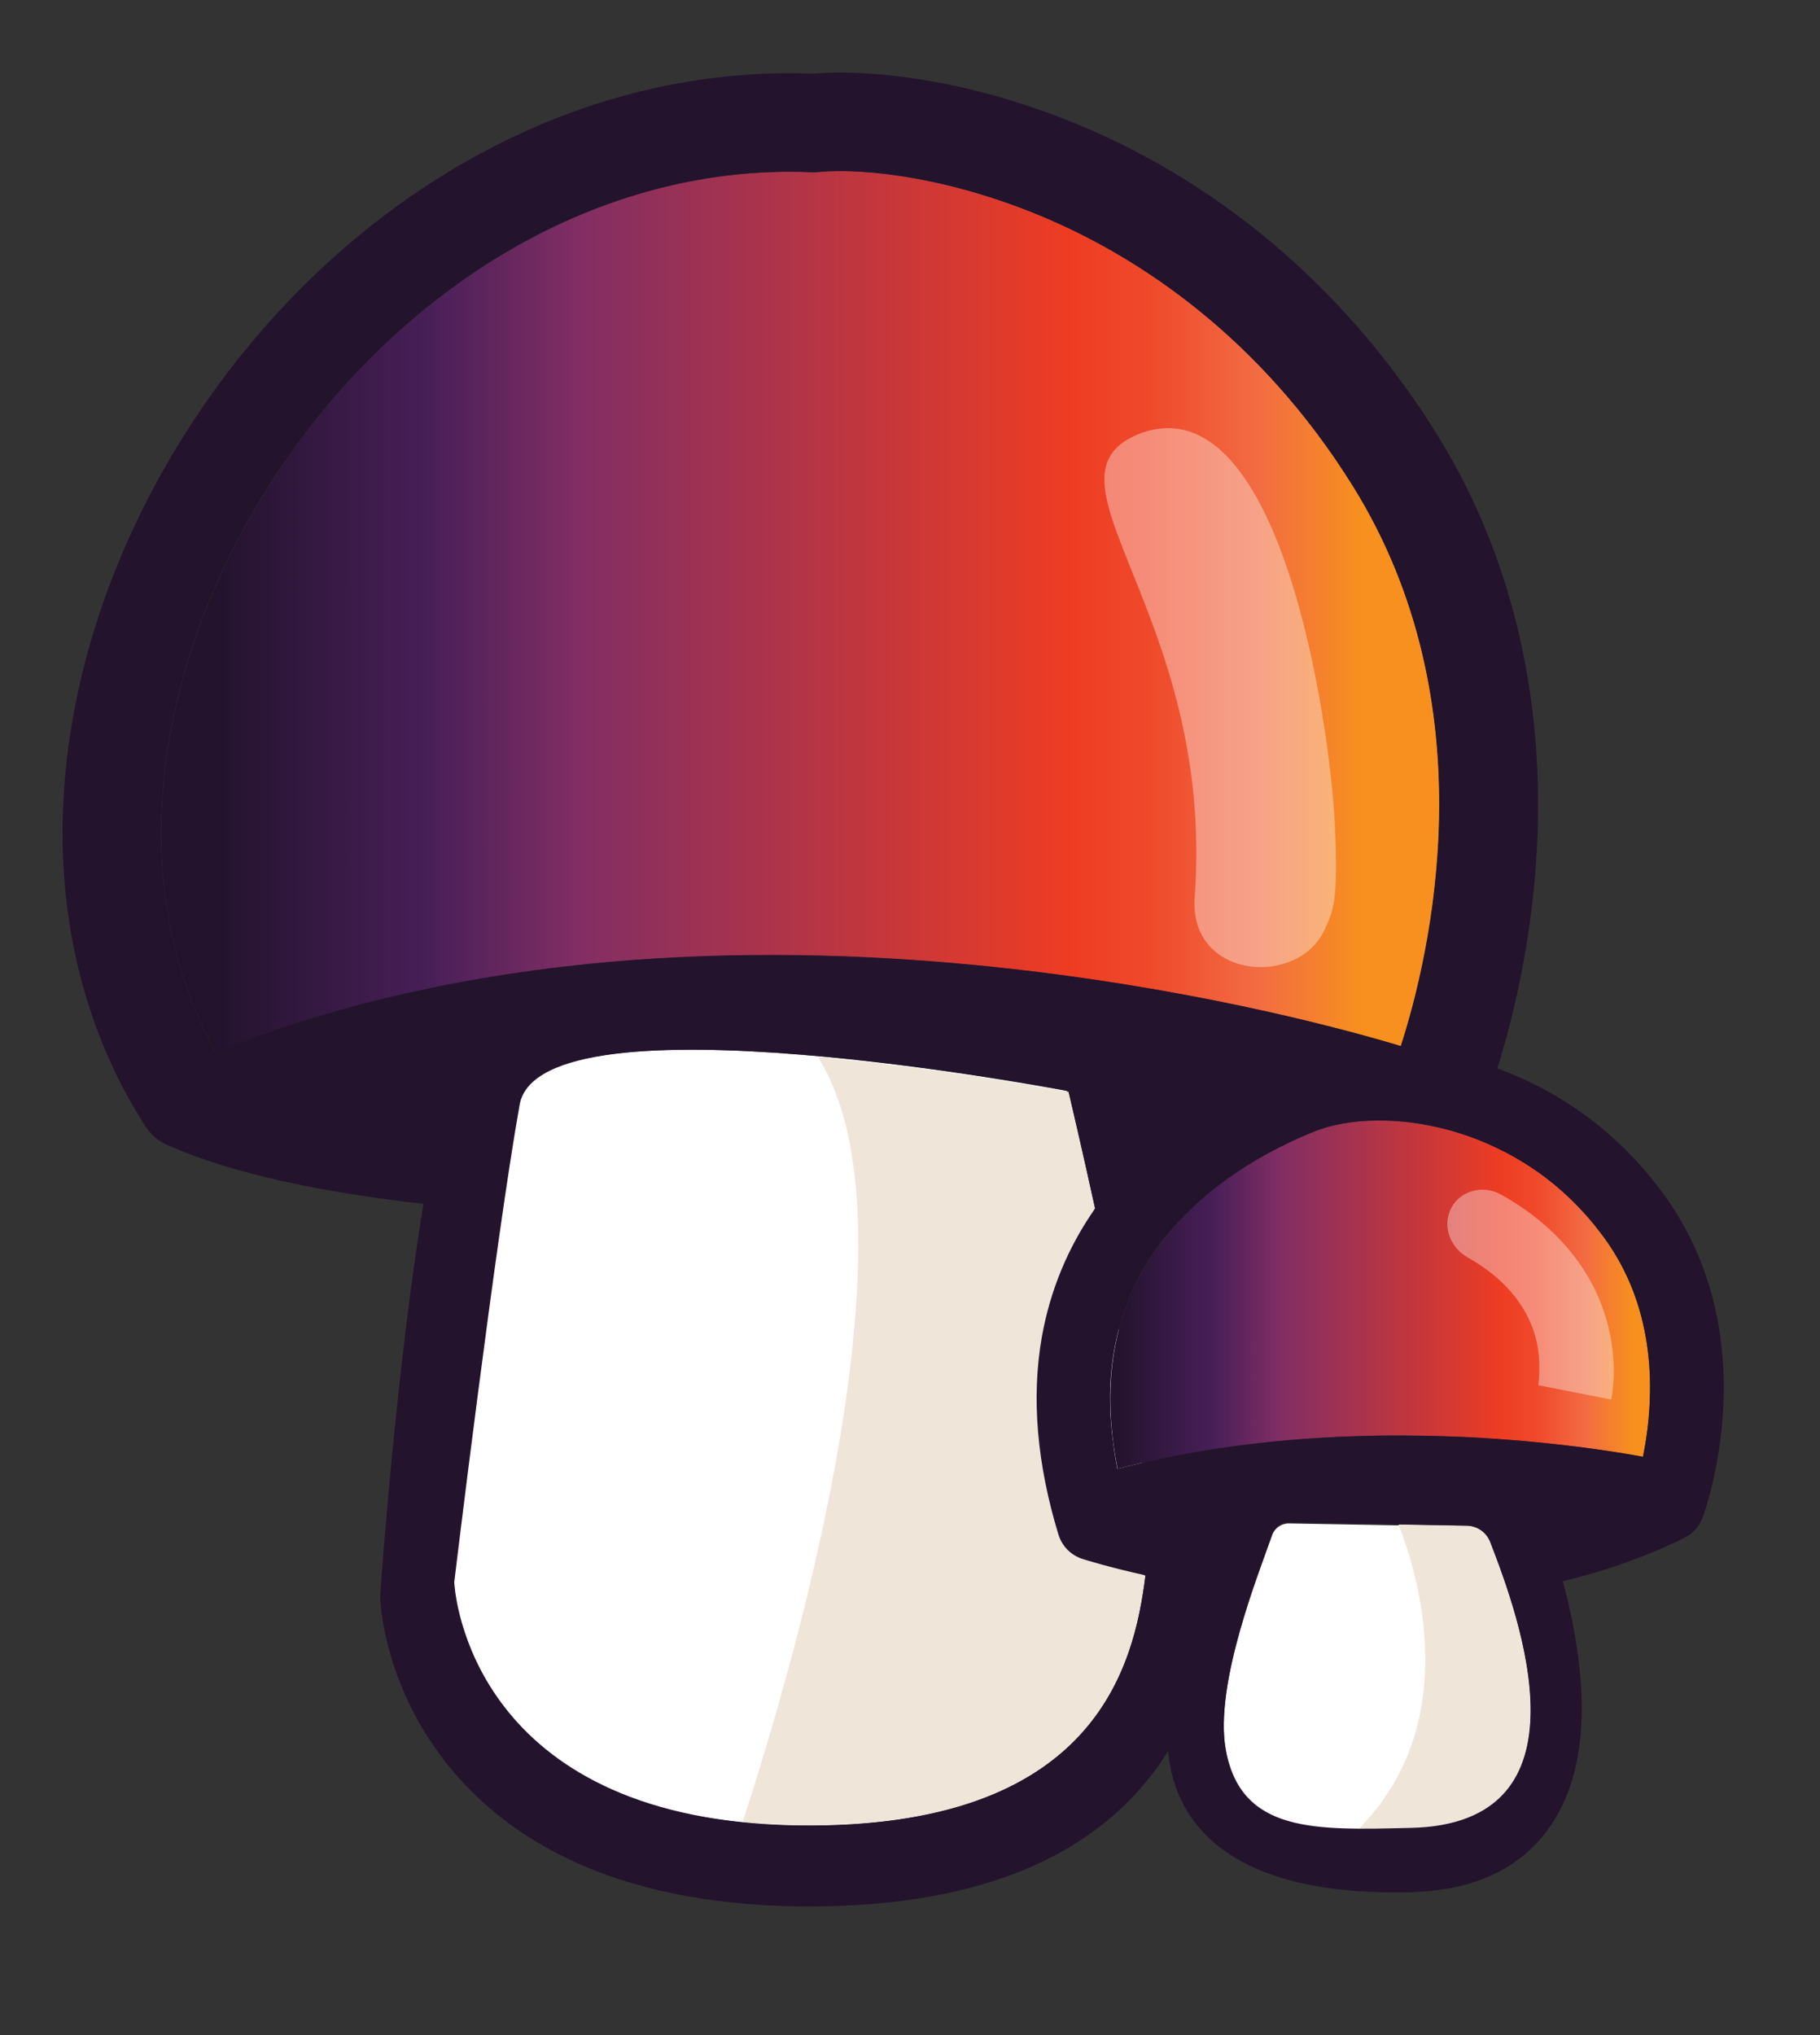
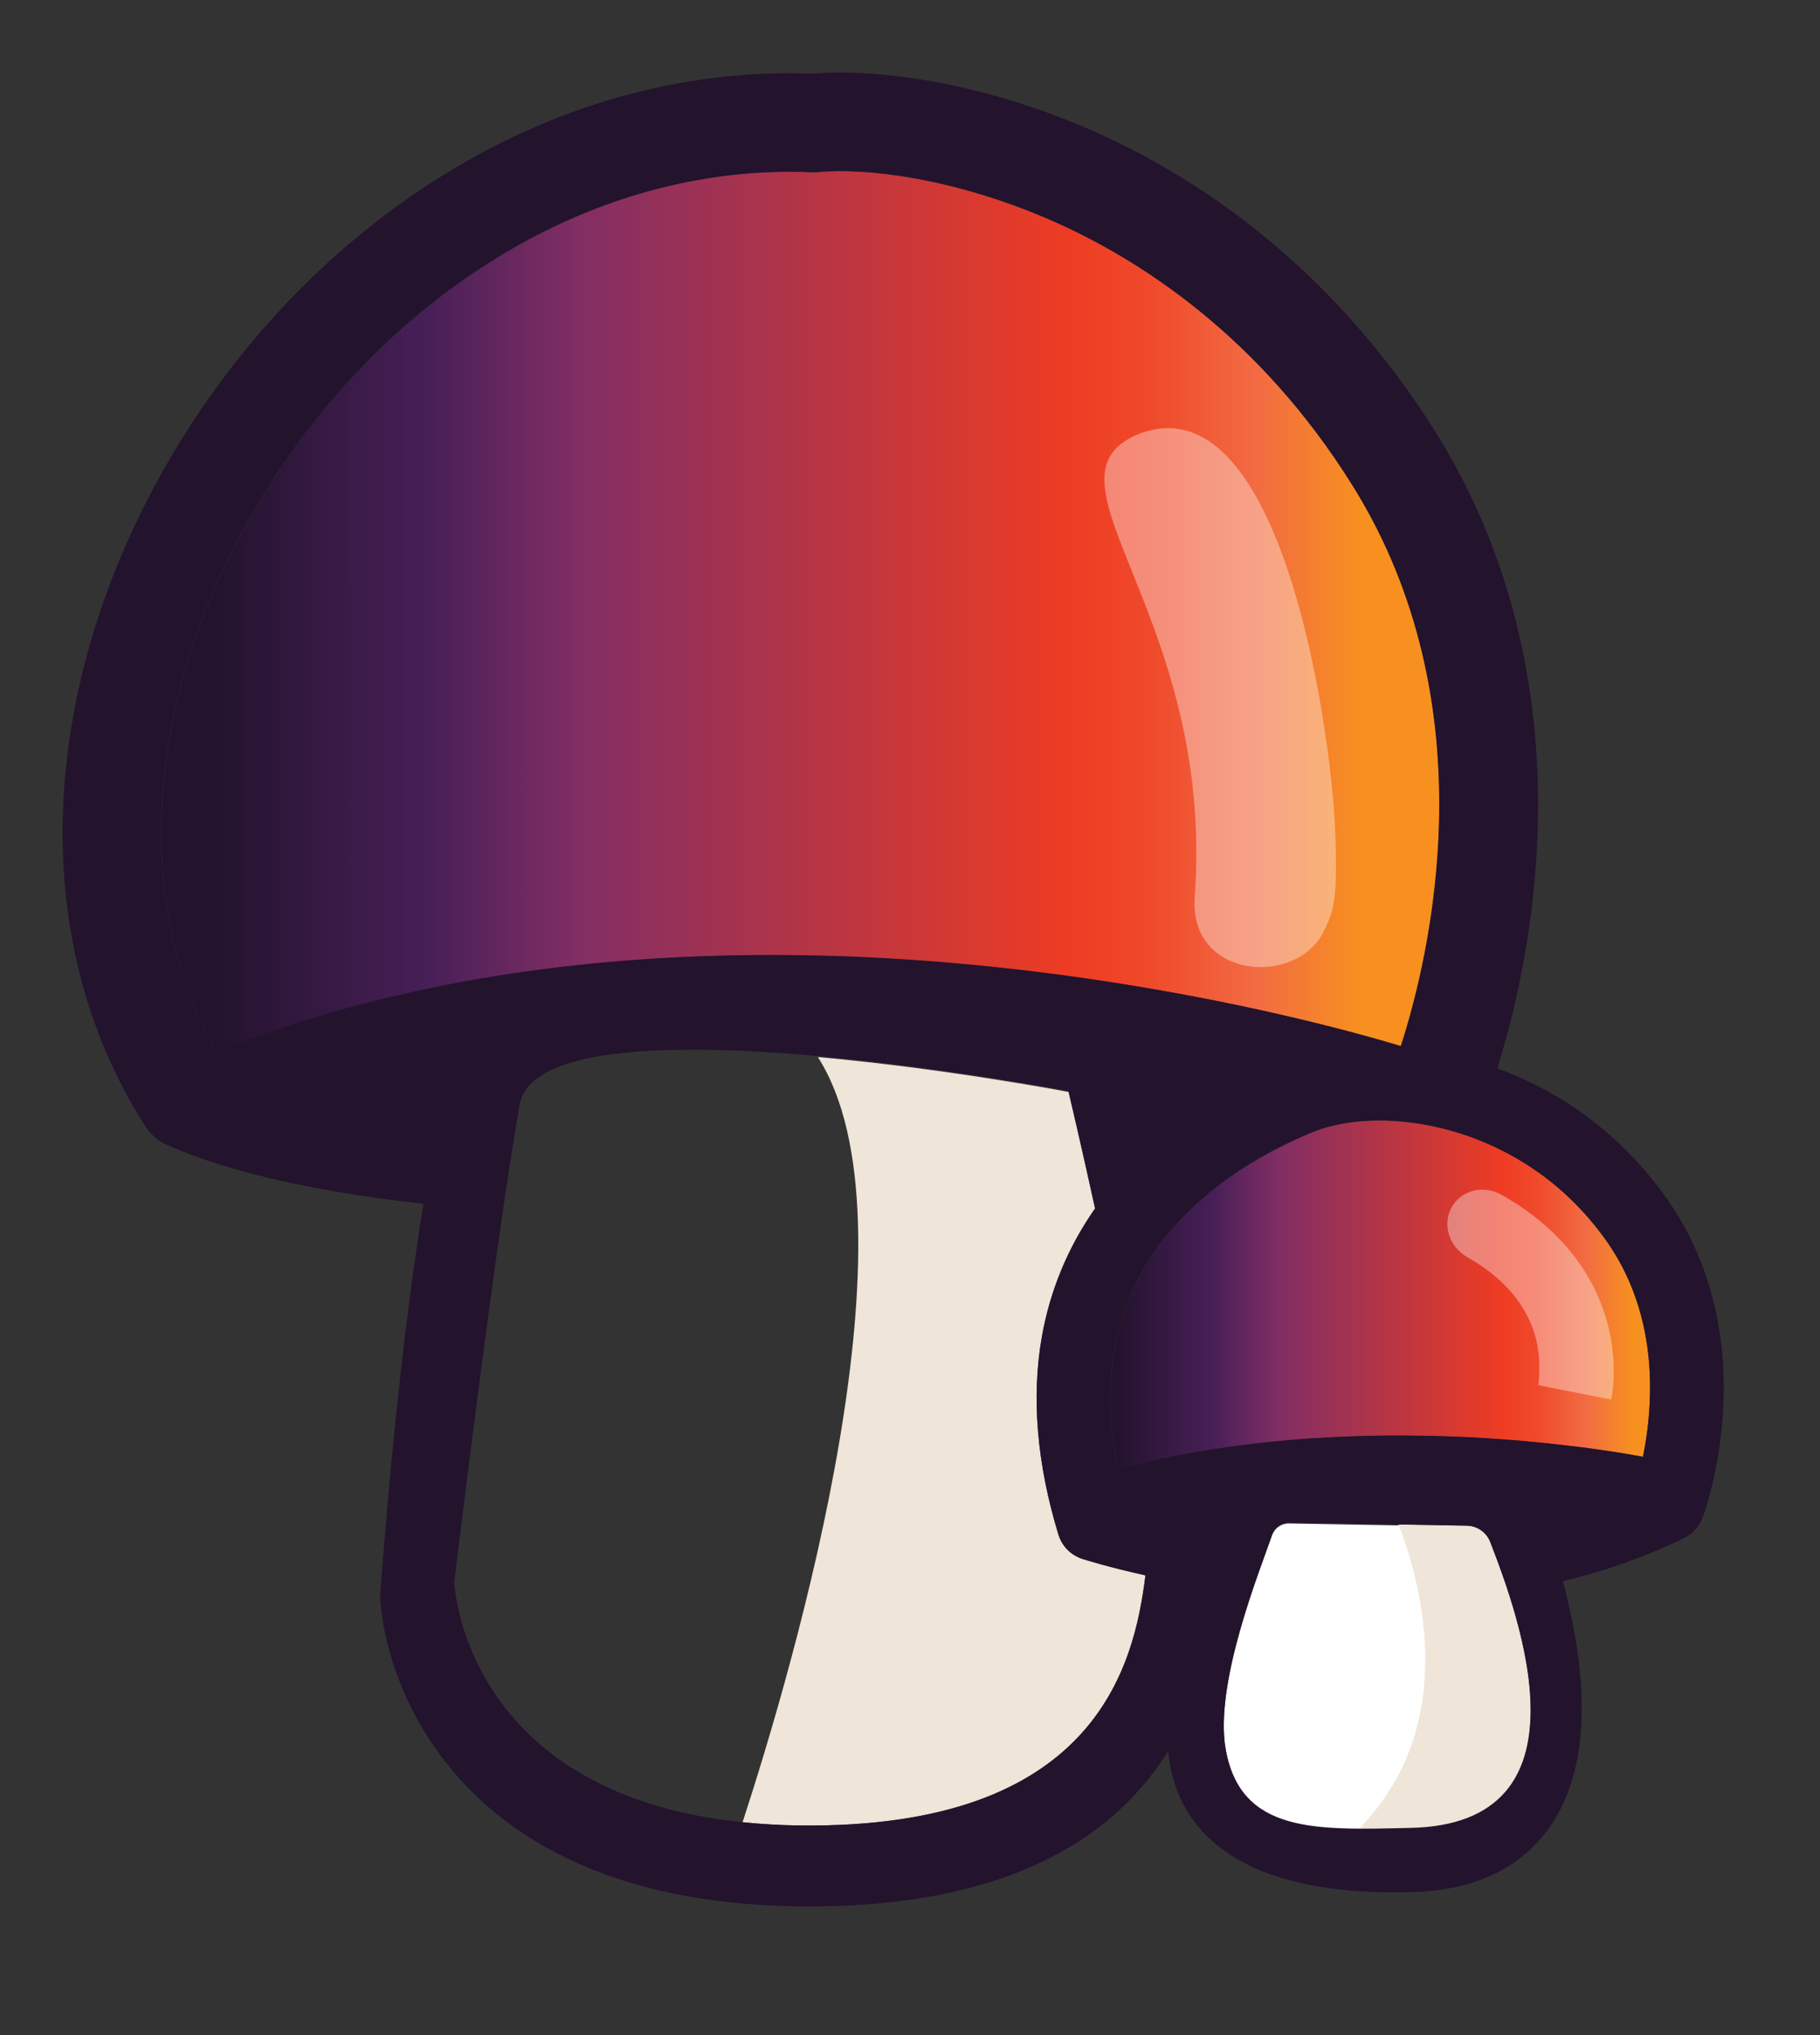
<svg xmlns="http://www.w3.org/2000/svg" version="1.1" id="Layer_1" x="0px" y="0px" viewBox="0 0 180.34 201.65" style="enable-background:new 0 0 180.34 201.65;" xml:space="preserve">
  <rect x="0" y="0" width="180.34" height="201.65" fill="#333333" stroke="none" />
  <style type="text/css">
	.st0{fill:#FFFFFF;}
	.st1{fill:url(#SVGID_1_);}
	.st2{fill:url(#SVGID_00000011029216031645798720000000542222506366866097_);}
	.st3{opacity:0.37;fill:#FFFFFF;}
	.st4{fill:#EFE5D8;}
	.st5{fill:none;}
	.st6{fill:#23132D;}
</style>
  <g>
    <g>
-       <path class="st0" d="M78.95,180.85c33.21,0.45,33.83-20.19,34.73-27.87c0.9-7.68-7.98-44.89-7.98-44.89s-52.34-10.05-54.38,1.36    c-2.39,13.37-6.48,47.3-6.48,47.3S45.74,180.4,78.95,180.85z" />
      <linearGradient id="SVGID_1_" gradientUnits="userSpaceOnUse" x1="110.686" y1="128.266" x2="161.786" y2="128.266">
        <stop offset="0" style="stop-color:#23132D" />
        <stop offset="0.187" style="stop-color:#481F58" />
        <stop offset="0.317" style="stop-color:#822E64" />
        <stop offset="0.744" style="stop-color:#EE3C23" />
        <stop offset="0.813" style="stop-color:#EF492A" />
        <stop offset="0.907" style="stop-color:#F26B43" />
        <stop offset="1" style="stop-color:#F7901E" />
      </linearGradient>
      <path class="st1" d="M143.85,112.04c-4.96-1.4-10.08-1.36-13.7,0.11c-4.4,1.78-10.57,5.1-14.94,10.76    c-4.75,6.15-6.24,13.74-4.47,22.62c13.19-3.47,26.7-3.61,35.88-3.07c7.61,0.44,13.46,1.38,16.18,1.88    c0.29-1.43,0.56-3.21,0.66-5.21c0.32-6.45-1.22-12.03-4.57-16.58C154.11,116.02,148.07,113.23,143.85,112.04z" />
      <path class="st0" d="M145.35,151.25l-17.63-0.31c-0.75-0.01-1.42,0.46-1.67,1.17c-1.25,3.62-5.78,14.78-4.59,21.33    c1.51,8.3,8.9,7.97,18.23,7.75c18.44-0.32,10.83-20.95,7.97-28.33C147.29,151.9,146.38,151.27,145.35,151.25z" />
      <linearGradient id="SVGID_00000075867709054031784300000007990408709788092594_" gradientUnits="userSpaceOnUse" x1="21.287" y1="60.582" x2="135.046" y2="60.582">
        <stop offset="0" style="stop-color:#23132D" />
        <stop offset="0.187" style="stop-color:#481F58" />
        <stop offset="0.317" style="stop-color:#822E64" />
        <stop offset="0.744" style="stop-color:#EE3C23" />
        <stop offset="0.813" style="stop-color:#EF492A" />
        <stop offset="0.907" style="stop-color:#F26B43" />
        <stop offset="1" style="stop-color:#F7901E" />
      </linearGradient>
      <path style="fill:url(#SVGID_00000075867709054031784300000007990408709788092594_);" d="M134.07,48.16    c-9.32-14.97-21.3-22.53-29.7-26.24c-9.75-4.3-18.63-5.31-23.27-4.87c-0.22,0.02-0.45,0.03-0.67,0.02    c-11-0.48-22.1,2.66-32.11,9.06c-9.42,6.02-17.5,14.6-23.35,24.8c-5.29,9.21-8.37,19.12-8.91,28.66    c-0.51,9.02,1.32,17.48,5.32,24.63c12.38-4.92,26.35-7.99,41.54-9.1c12.07-0.89,24.93-0.55,38.23,0.99    c18.93,2.2,33.16,6.18,37.69,7.55C141.69,94.76,147.67,70,134.07,48.16z" />
      <path class="st3" d="M132.27,81.71c-0.48-9.94-5.33-43.55-19.1-38.84c-11.46,4.22,7.29,17.72,5.21,46.02    c-0.6,8.18,10.34,8.98,12.92,3.12C132.06,90.28,132.64,89.44,132.27,81.71z" />
      <path class="st4" d="M147.66,152.76c-0.37-0.95-1.28-1.59-2.31-1.61l-6.78-0.12c1.99,5.08,6.25,19.31-3.48,29.7    c-0.14,0.15-0.27,0.3-0.38,0.43c1.58,0.01,3.24-0.04,4.98-0.08C158.13,180.77,150.52,160.14,147.66,152.76z" />
      <path class="st5" d="M145.35,151.16l-17.63-0.31c-0.75-0.01-1.42,0.46-1.67,1.17c-1.25,3.62-5.78,14.78-4.59,21.33    c1.51,8.3,8.9,7.97,18.23,7.75c18.44-0.32,10.83-20.95,7.97-28.33C147.29,151.81,146.38,151.18,145.35,151.16z" />
      <path class="st5" d="M161.9,128.08c-0.74-1.99-1.74-3.84-3-5.55c-0.28-0.39-0.57-0.75-0.86-1.11c-0.1-0.12-0.2-0.23-0.29-0.35    c-0.2-0.24-0.39-0.47-0.59-0.69c-0.12-0.13-0.23-0.26-0.35-0.38c-0.18-0.2-0.37-0.4-0.56-0.59c-0.12-0.13-0.25-0.25-0.38-0.38    c-0.18-0.18-0.36-0.36-0.55-0.53c-0.13-0.12-0.26-0.24-0.38-0.35c-0.19-0.17-0.37-0.33-0.56-0.49c-0.13-0.11-0.25-0.22-0.38-0.32    c-0.19-0.16-0.39-0.31-0.58-0.46c-0.12-0.09-0.24-0.19-0.36-0.28c-0.22-0.16-0.44-0.32-0.65-0.47c-0.1-0.07-0.19-0.14-0.29-0.2    c-0.31-0.21-0.61-0.41-0.92-0.61c-0.12-0.07-0.23-0.14-0.35-0.21c-0.19-0.12-0.39-0.24-0.58-0.35c-0.14-0.08-0.29-0.16-0.43-0.24    c-0.16-0.09-0.32-0.18-0.49-0.27c-0.15-0.08-0.3-0.16-0.46-0.23c-0.15-0.08-0.3-0.15-0.44-0.22c-0.16-0.08-0.31-0.15-0.47-0.22    c-0.14-0.06-0.27-0.13-0.41-0.19c-0.16-0.07-0.32-0.14-0.48-0.21c-0.12-0.05-0.25-0.1-0.37-0.15c-0.16-0.07-0.33-0.13-0.49-0.2    c-0.1-0.04-0.2-0.07-0.3-0.11c-0.18-0.07-0.36-0.13-0.53-0.19c0,0,0,0,0,0c-0.54-0.19-1.07-0.35-1.57-0.5    c-4.96-1.4-10.08-1.36-13.7,0.11c-2.83,1.15-6.4,2.94-9.74,5.58c-0.39,0.31-0.78,0.64-1.17,0.97c-0.32,0.28-0.64,0.57-0.96,0.87    c-0.02,0.02-0.04,0.04-0.07,0.07c-1.05,1-2.07,2.07-3,3.27c-1.98,2.56-3.38,5.38-4.22,8.43c0.95,4.79,1.81,9.58,2.37,13.55    c2.34-0.54,4.68-0.98,6.99-1.33v0c0.41-0.06,0.83-0.12,1.24-0.18c0.3-0.04,0.6-0.08,0.9-0.12c0.41-0.06,0.83-0.11,1.24-0.16    c0.29-0.04,0.58-0.07,0.87-0.1c0.41-0.05,0.83-0.09,1.24-0.14c0.2-0.02,0.4-0.04,0.6-0.06c0.81-0.08,1.6-0.15,2.4-0.21    c0.28-0.02,0.56-0.04,0.84-0.06c0.39-0.03,0.78-0.05,1.17-0.07c0.29-0.02,0.58-0.03,0.87-0.05c0.37-0.02,0.74-0.04,1.11-0.06    c0.38-0.02,0.75-0.03,1.12-0.04c0.52-0.02,1.04-0.03,1.55-0.05c0.34-0.01,0.68-0.02,1.02-0.02c0.31,0,0.61-0.01,0.92-0.01    c0.35,0,0.7,0,1.04,0c0.27,0,0.54,0,0.81,0c0.53,0,1.05,0.01,1.57,0.02c0.2,0,0.39,0.01,0.58,0.01c0.45,0.01,0.89,0.02,1.33,0.03    c0.21,0.01,0.41,0.01,0.61,0.02c0.39,0.01,0.78,0.03,1.16,0.04c0.18,0.01,0.36,0.02,0.53,0.02c0.52,0.02,1.04,0.05,1.54,0.08    c0.01,0,0.03,0,0.04,0c6.12,0.36,11.1,1.03,14.23,1.54c0.76,0.12,1.42,0.24,1.95,0.34h0c0.07-0.36,0.14-0.74,0.21-1.14    s0.13-0.82,0.19-1.26c0.12-0.88,0.21-1.82,0.26-2.82c0.08-1.61,0.04-3.17-0.11-4.67C163.13,132.19,162.64,130.07,161.9,128.08z" />
      <path class="st5" d="M101.13,96.1c18.93,2.2,33.16,6.18,37.69,7.55c2.88-8.89,8.86-33.65-4.75-55.49    c-9.32-14.97-21.3-22.53-29.7-26.24c-9.75-4.3-18.63-5.31-23.27-4.87c-0.22,0.02-0.45,0.03-0.67,0.02    c-11-0.48-22.1,2.66-32.11,9.06c-9.42,6.02-17.5,14.6-23.35,24.8c-5.29,9.21-8.37,19.12-8.91,28.66    c-0.51,9.02,1.32,17.48,5.32,24.63c12.38-4.92,26.35-7.99,41.54-9.1C74.97,94.22,87.83,94.56,101.13,96.1z" />
-       <path class="st5" d="M81.04,104.73c12.36,1.11,24.07,3.31,24.85,3.46c-0.01-0.06-0.02-0.1-0.02-0.1s-52.34-10.05-54.38,1.36    c-2.39,13.37-6.48,47.3-6.48,47.3s0.81,20.94,28.58,23.78C78.78,164.59,91.49,121.06,81.04,104.73z" />
      <path class="st4" d="M113.5,156.08c-3.77-0.84-6.07-1.57-6.25-1.63c-0.23-0.07-0.45-0.17-0.65-0.28    c-0.82-0.45-1.44-1.21-1.72-2.12c-2.14-7.01-2.69-13.6-1.65-19.57c0.81-4.63,2.59-8.91,5.28-12.75    c-1.35-6.15-2.46-10.85-2.62-11.54c-0.78-0.15-12.49-2.35-24.85-3.46c10.45,16.33-2.26,59.86-7.46,75.81    c1.74,0.18,3.58,0.29,5.53,0.32C108.53,181.25,112.38,165.11,113.5,156.08z" />
      <path class="st6" d="M164.77,118.21c-5.11-6.95-11.37-10.52-16.4-12.36c1.22-3.91,2.75-9.84,3.53-16.98    c1.86-17.01-1.44-32.87-9.54-45.88c-8.42-13.52-20.2-23.9-34.05-30.01C97.07,8.02,86.65,6.79,80.51,7.3    c-12.91-0.49-25.85,3.17-37.47,10.6C32.3,24.76,23.12,34.5,16.48,46.06C10.44,56.58,6.92,67.98,6.3,79.03    c-0.68,12,2.13,23.27,8.12,32.58c0.52,0.8,1.26,1.44,2.13,1.82c6.67,2.96,15.81,4.77,25.41,5.84    c-2.69,16.31-4.19,37.41-4.27,38.57c-0.01,0.18-0.02,0.35-0.01,0.53c0.03,0.8,0.46,8.04,5.87,15.42    c3.2,4.37,7.48,7.85,12.71,10.36c6.27,3.01,13.93,4.6,22.75,4.72c0.4,0.01,0.8,0.01,1.19,0.01c15.55,0,26.84-4.23,33.57-12.6    c0.73-0.91,1.39-1.84,1.98-2.78c0.3,3.43,1.83,7.91,7.15,10.86c3.59,1.99,8.9,3.29,16.72,3.11c6.53-0.12,11.31-2.42,14.21-6.86    c3.03-4.65,3.69-11.39,1.95-20.03c-0.27-1.34-0.58-2.66-0.92-3.92c4.32-1.04,8.35-2.48,12.04-4.3c0.83-0.41,1.48-1.12,1.8-1.99    C168.97,149.65,175.23,132.43,164.77,118.21z M21.36,104.21c-3.99-7.15-5.83-15.61-5.32-24.63c0.54-9.54,3.62-19.45,8.91-28.66    c5.86-10.2,13.93-18.78,23.35-24.8c10.01-6.4,21.11-9.53,32.11-9.06c0.22,0.01,0.45,0,0.67-0.02c4.64-0.44,13.53,0.57,23.27,4.87    c8.4,3.71,20.38,11.27,29.7,26.24c13.6,21.84,7.62,46.6,4.75,55.49c-4.52-1.37-18.75-5.35-37.69-7.55    c-13.3-1.55-26.16-1.88-38.23-0.99C47.72,96.22,33.74,99.28,21.36,104.21z M45.01,156.75c0,0,4.09-33.94,6.48-47.3    c2.04-11.41,54.38-1.36,54.38-1.36s0.01,0.04,0.02,0.1c0.16,0.69,1.27,5.38,2.62,11.54c-2.69,3.84-4.46,8.12-5.28,12.75    c-1.05,5.97-0.49,12.55,1.65,19.57c0.28,0.91,0.9,1.67,1.72,2.12c0.21,0.11,0.42,0.21,0.65,0.28c0.18,0.06,2.48,0.79,6.25,1.63    c-1.12,9.03-4.97,25.18-34.38,24.78c-1.96-0.03-3.79-0.14-5.53-0.32C45.82,177.69,45.01,156.75,45.01,156.75z M139.69,181.1    c-9.33,0.22-16.72,0.54-18.23-7.75c-1.19-6.55,3.34-17.71,4.59-21.33c0.25-0.71,0.92-1.18,1.67-1.17l17.63,0.31    c1.02,0.02,1.94,0.65,2.31,1.61C150.52,160.14,158.13,180.77,139.69,181.1z M163.46,139.11c-0.05,1-0.14,1.95-0.26,2.82    c-0.06,0.44-0.12,0.86-0.19,1.26s-0.14,0.78-0.21,1.14h0c-0.53-0.1-1.19-0.21-1.95-0.34c-3.13-0.51-8.11-1.18-14.23-1.54    c-0.01,0-0.03,0-0.04,0c-0.5-0.03-1.01-0.06-1.54-0.08c-0.18-0.01-0.36-0.02-0.53-0.02c-0.38-0.02-0.76-0.03-1.16-0.04    c-0.2-0.01-0.4-0.01-0.61-0.02c-0.44-0.01-0.88-0.02-1.33-0.03c-0.19,0-0.39-0.01-0.58-0.01c-0.51-0.01-1.04-0.01-1.57-0.02    c-0.27,0-0.54,0-0.81,0c-0.34,0-0.69,0-1.04,0c-0.3,0-0.61,0.01-0.92,0.01c-0.34,0.01-0.68,0.01-1.02,0.02    c-0.51,0.01-1.03,0.03-1.55,0.05c-0.37,0.01-0.74,0.03-1.12,0.04c-0.37,0.02-0.74,0.04-1.11,0.06c-0.29,0.02-0.58,0.03-0.87,0.05    c-0.39,0.02-0.78,0.05-1.17,0.07c-0.28,0.02-0.56,0.04-0.84,0.06c-0.79,0.06-1.59,0.13-2.4,0.21c-0.2,0.02-0.4,0.04-0.6,0.06    c-0.41,0.04-0.83,0.09-1.24,0.14c-0.29,0.03-0.58,0.07-0.87,0.1c-0.41,0.05-0.83,0.1-1.24,0.16c-0.3,0.04-0.6,0.08-0.9,0.12    c-0.41,0.06-0.82,0.12-1.24,0.18v0c-2.31,0.36-4.65,0.79-6.99,1.33c-0.02,0-0.03,0.01-0.05,0.01c-0.85,0.2-1.71,0.41-2.56,0.63    c-0.12-0.61-0.22-1.2-0.31-1.8c-0.03-0.17-0.05-0.35-0.07-0.52c-0.06-0.42-0.11-0.84-0.16-1.26c-0.02-0.19-0.03-0.37-0.05-0.56    c-0.04-0.41-0.06-0.82-0.09-1.22c-0.01-0.17-0.02-0.33-0.02-0.5c-0.02-0.44-0.02-0.87-0.02-1.3c0-0.12,0-0.25,0-0.37    c0.01-0.52,0.03-1.03,0.07-1.54c0-0.03,0-0.06,0.01-0.09c0.13-1.75,0.43-3.42,0.88-5.04c0.85-3.05,2.25-5.87,4.22-8.43    c0.93-1.2,1.95-2.27,3-3.27c0.02-0.02,0.04-0.04,0.07-0.07c0.32-0.3,0.63-0.59,0.96-0.87c0.38-0.34,0.77-0.66,1.17-0.97    c3.35-2.64,6.91-4.43,9.74-5.58c3.62-1.47,8.75-1.51,13.7-0.11c0.5,0.14,1.02,0.31,1.57,0.5c0,0,0,0,0,0    c0.17,0.06,0.35,0.13,0.53,0.19c0.1,0.04,0.2,0.07,0.3,0.11c0.16,0.06,0.33,0.13,0.49,0.2c0.12,0.05,0.25,0.1,0.37,0.15    c0.16,0.07,0.32,0.14,0.48,0.21c0.14,0.06,0.27,0.12,0.41,0.19c0.15,0.07,0.31,0.14,0.47,0.22c0.15,0.07,0.3,0.15,0.44,0.22    c0.15,0.08,0.3,0.15,0.46,0.23c0.16,0.09,0.32,0.18,0.49,0.27c0.14,0.08,0.28,0.16,0.43,0.24c0.19,0.11,0.39,0.23,0.58,0.35    c0.12,0.07,0.23,0.14,0.35,0.21c0.3,0.19,0.61,0.39,0.92,0.61c0.1,0.07,0.19,0.14,0.29,0.2c0.22,0.15,0.44,0.31,0.65,0.47    c0.12,0.09,0.24,0.19,0.36,0.28c0.19,0.15,0.39,0.3,0.58,0.46c0.13,0.1,0.25,0.21,0.38,0.32c0.19,0.16,0.37,0.32,0.56,0.49    c0.13,0.12,0.26,0.23,0.38,0.35c0.18,0.17,0.37,0.35,0.55,0.53c0.13,0.12,0.25,0.25,0.38,0.38c0.19,0.19,0.37,0.39,0.56,0.59    c0.12,0.13,0.23,0.25,0.35,0.38c0.2,0.22,0.4,0.46,0.59,0.69c0.1,0.12,0.2,0.23,0.29,0.35c0.29,0.36,0.58,0.73,0.86,1.11    c1.26,1.71,2.26,3.56,3,5.55c0.74,1.99,1.23,4.11,1.46,6.36C163.51,135.94,163.54,137.5,163.46,139.11z" />
      <path class="st3" d="M148.79,118.38c6.97,3.93,9.58,9.18,10.53,12.88c1.03,3.98,0.4,7.06,0.33,7.4l-7.23-1.42    c0,0,0.4-2.42-0.3-4.88c-0.91-3.17-3.17-5.79-6.72-7.8c-1.8-1.02-2.51-3.23-1.57-4.93C144.76,117.92,146.99,117.36,148.79,118.38z    " />
    </g>
  </g>
</svg>